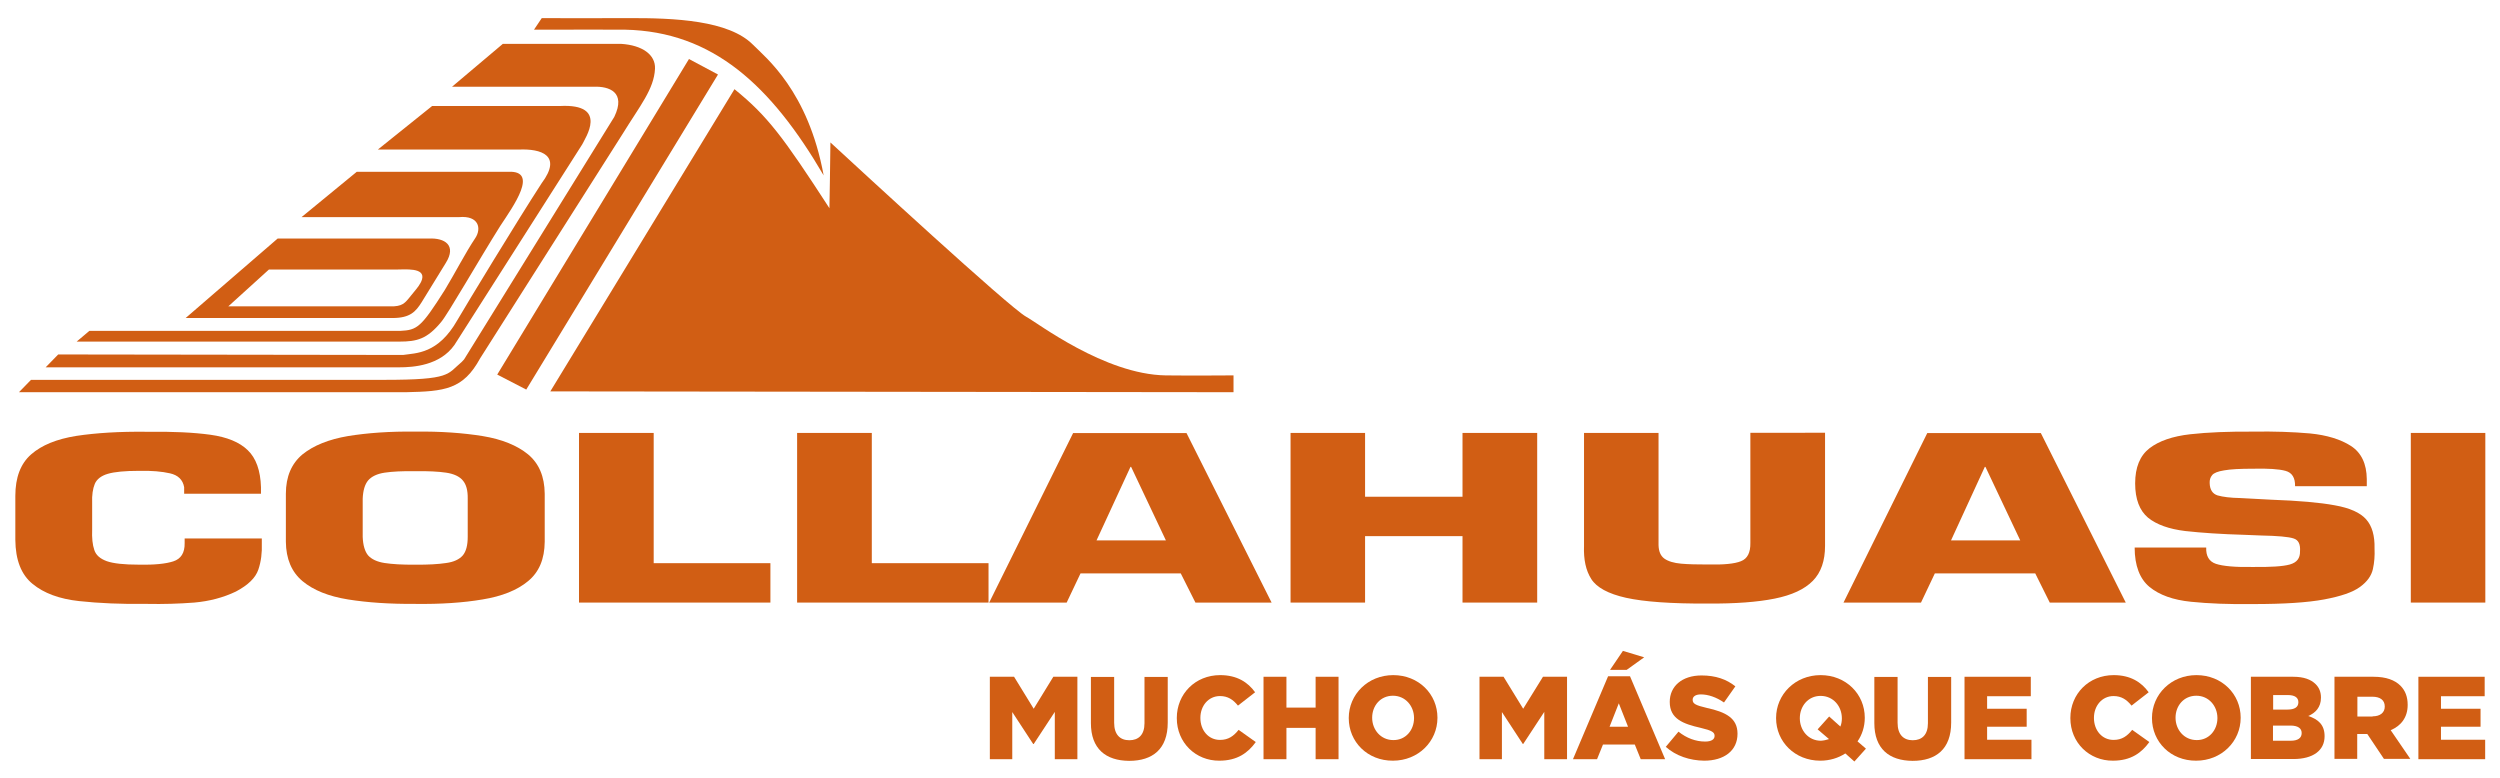
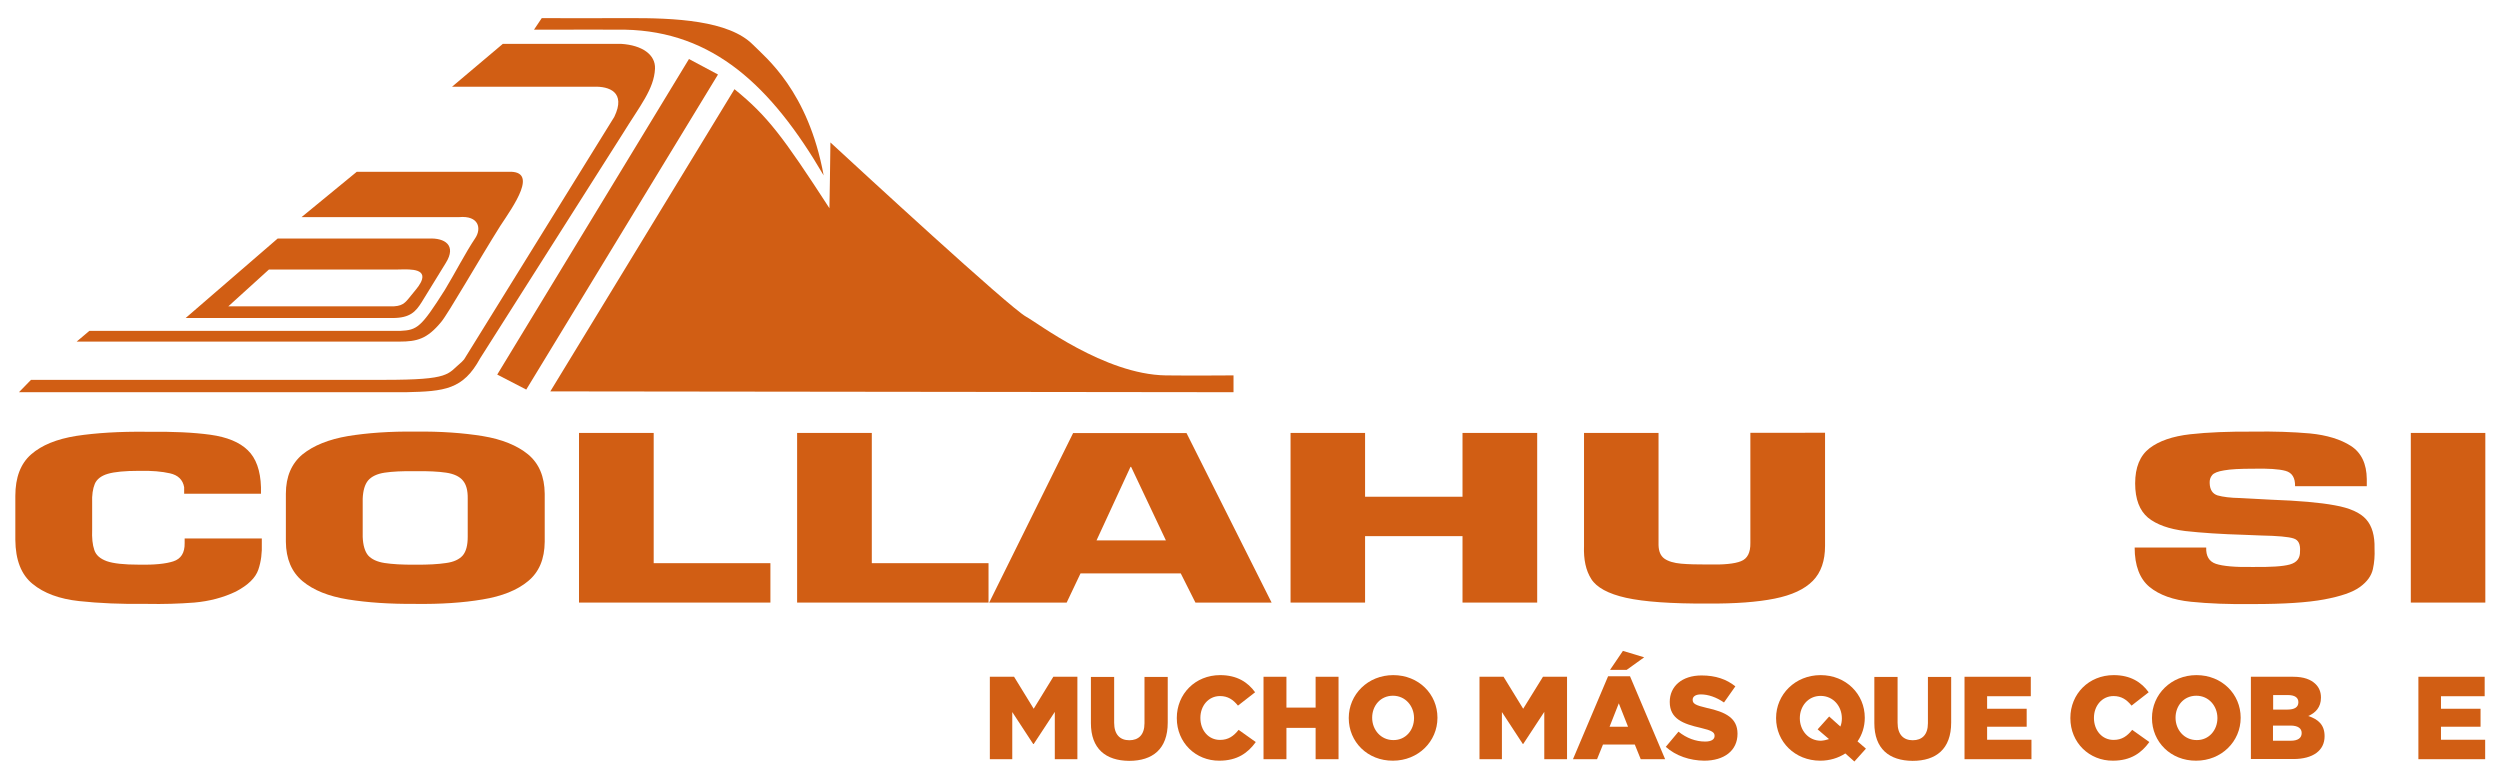
<svg xmlns="http://www.w3.org/2000/svg" version="1.1" id="Capa_1" x="0px" y="0px" viewBox="0 0 1516.4 472" style="enable-background:new 0 0 1516.4 472;" xml:space="preserve">
  <style type="text/css">
	.st0{fill-rule:evenodd;clip-rule:evenodd;fill:#D15E14;}
	.st1{fill:#D15E14;}
</style>
  <g>
    <path class="st0" d="M138.4,185.9l24.7-22.4h76.7c5.9,0,18.2-1.4,16.2,5.9c-0.8,2.8-3.1,5.5-5,7.8c-4.7,5.6-5.6,8.2-12,8.6H138.4z    M168.4,144.7h91.7c9.7-0.5,17,4.1,10.3,14.8l-14.7,23.9c-3.5,5.5-6.8,9.5-17.6,9.5H112.6L168.4,144.7z" />
    <path class="st0" d="M46.5,207.2l7.7-6.5h188.6c10.3-0.5,12.6-2.1,27-24.8c5.9-9.7,12.7-22.9,18.5-31.5c3.8-5.7,2.3-13.8-9.9-12.7   h-95.5l33.5-27.5h92c18.5-0.8,3.2,20.5-5,32.9c-12.9,20.5-31.7,53.4-35.8,58.2c-8.5,10.3-14.6,11.9-25.3,11.9H46.5z" />
-     <path class="st0" d="M27.7,222.8l7.6-7.8l209.2,0.3c7.9-1.2,21.2-0.5,32.9-21.1c5.4-9.3,36.3-60.2,51.1-83   c12.9-17.2-0.6-21-13.5-20.5h-85.8l32.9-26.4h77.5c30-1.6,15.1,19.8,13.6,23.2l-77.6,121.8c-8.8,12.4-24.8,13.5-33.5,13.5H27.7z" />
    <path class="st0" d="M233,230.4c40.9,0,38.1-3.4,47-10.8l1.5-1.6l91.1-147.1c7.3-15.1-3.2-18.6-12.3-18.3h-86.1L305,26.6h71.7   c12.9,0.8,21,6.6,20.6,15.1c-0.6,12.4-9.1,22.4-19.7,39.6l-86.4,136.1c-10.3,18.9-21.5,20-45,20.5H11.5l7.3-7.5H233z" />
    <polygon class="st0" points="417.9,35.8 435.5,45.2 319.2,236.3 301.6,227.2  " />
    <path class="st0" d="M333.8,237.4L445.5,54.1c20,16.2,29.3,28.6,57.6,72.2c0,0,0.6-33.9,0.6-39.9   c16.7,15.4,108.5,100.1,118.7,105.7c6.9,3.7,47.6,35,84.6,35.6c13.9,0.2,41.2,0,41.2,0v10.2L333.8,237.4z" />
    <path class="st0" d="M380.3,11c29.2-0.2,61.8,1.4,76.4,16.1c7.7,7.8,33.5,28,42.9,79.3C467.8,52,432.5,19.1,379.1,18   c-6.7-0.1-27.7,0-55.2,0l4.7-7C328.5,11,370.6,11.1,380.3,11" />
    <path class="st0" d="M112,326.5v3c0.1,5.8-2.2,9.5-6.9,11c-4.6,1.5-11.6,2.2-20.9,2c-8.9,0-15.4-0.7-19.4-2.1   c-4.1-1.5-6.6-3.7-7.6-6.8c-1.1-3.2-1.5-7.3-1.3-12.4v-16.1c-0.2-4.8,0.4-8.7,1.6-11.6c1.2-2.8,3.8-4.9,7.9-6.1   c4.1-1.2,10.3-1.8,18.8-1.8c7.7-0.2,14.1,0.4,18.9,1.5c4.9,1.1,7.8,3.9,8.6,8.4v4h46.6v-4c-0.3-10.1-3-17.6-8-22.4   c-5-4.9-12.6-8-22.7-9.4c-10.1-1.4-23-2-38.5-1.8c-16.7-0.2-30.9,0.7-42.8,2.5c-11.9,1.9-21,5.6-27.4,11.2   c-6.4,5.6-9.6,14-9.6,25.2v26.6c0.1,12.3,3.6,21.2,10.5,26.8c6.8,5.6,16.2,9.1,28.2,10.4c11.9,1.3,25.8,1.9,41.2,1.7   c9.9,0.2,19.4-0.1,28.6-0.8c9.1-0.8,17.6-3,25.3-6.7c7.4-3.9,11.9-8.3,13.6-13.3c1.7-5,2.3-10.3,2.1-15.9v-3H112z" />
    <path class="st0" d="M251.9,366.3c15.4,0.2,29-0.7,40.8-2.7c11.7-1.9,21-5.6,27.6-11.1c6.7-5.5,10-13.4,10.1-23.9v-29.1   c-0.1-10.5-3.5-18.4-10.1-23.9c-6.6-5.4-15.9-9.2-27.6-11.1c-11.8-1.9-25.4-2.9-40.8-2.7c-15.4-0.2-29.1,0.8-40.8,2.7   c-11.7,2-20.9,5.7-27.6,11.1c-6.6,5.5-10.1,13.4-10.1,23.9v29.1c0.1,10.4,3.5,18.4,10.1,23.9c6.6,5.5,15.8,9.2,27.6,11.1   C222.9,365.5,236.5,366.4,251.9,366.3 M251.9,342.5c-7.8,0.1-14-0.3-18.6-1c-4.6-0.7-7.9-2.3-10-4.6c-2-2.4-3.1-6.2-3.3-11.2v-23.2   c0.2-5,1.3-8.7,3.3-11.1c2.1-2.4,5.4-4,10-4.7c4.6-0.7,10.8-1,18.6-0.9c7.8-0.1,14,0.2,18.7,0.9c4.7,0.7,8.1,2.3,10.1,4.7   c2.1,2.4,3.1,6.1,3,11.1v23.2c0,5.1-1,8.8-3,11.2c-2.1,2.4-5.5,4-10.1,4.6C266,342.2,259.7,342.6,251.9,342.5" />
    <polygon class="st0" points="396.5,262.6 351.2,262.6 351.2,365.5 467.3,365.5 467.3,341.6 396.5,341.6  " />
    <polygon class="st0" points="528.8,262.6 483.5,262.6 483.5,365.5 599.6,365.5 599.6,341.6 528.8,341.6  " />
    <path class="st0" d="M716.2,347.8l8.9,17.7h46.2l-51.6-102.8h-68.8l-50.9,102.8h47l8.4-17.7H716.2z M707.2,327.8h-42.1l20.6-44.6   h0.4L707.2,327.8z" />
    <polygon class="st0" points="932.4,262.6 887.1,262.6 887.1,301.3 828,301.3 828,262.6 782.8,262.6 782.8,365.5 828,365.5    828,325.2 887.1,325.2 887.1,365.5 932.4,365.5  " />
    <path class="st0" d="M1061.7,262.6v66.8c0.1,5.8-1.8,9.5-5.7,11c-3.9,1.6-10.6,2.2-20.1,2c-6.3,0-11.8-0.1-16.2-0.5   c-4.4-0.4-7.8-1.4-10.2-3.1c-2.3-1.7-3.4-4.4-3.5-8.2v-68h-45.2v68.6c-0.3,8.2,1.1,14.8,4.4,20c3.2,5.1,10.3,9,21.1,11.4   c10.8,2.4,27.3,3.6,49.6,3.5c16.6,0.1,30.1-0.9,40.5-3c10.5-2.1,18.2-5.7,23.2-10.8c5-5.1,7.4-12.2,7.4-21.2v-68.6H1061.7z" />
-     <path class="st0" d="M1234.5,347.8l8.8,17.7h46.1l-51.5-102.8H1169l-50.8,102.8h47l8.4-17.7H1234.5z M1225.4,327.8h-42l20.5-44.6   h0.4L1225.4,327.8z" />
    <path class="st0" d="M1358.9,302.1c-6-0.1-10.6-0.7-13.8-1.6c-3.1-1-4.7-3.5-4.8-7.5c-0.1-1.9,0.4-3.5,1.5-4.8   c1-1.3,3.5-2.3,7.3-2.9c3.8-0.7,9.7-1,17.7-1c8.9-0.2,15.5,0.2,19.5,1.3c4,1.1,5.9,4.2,5.8,9.3h43.5v-4.3c-0.1-9.3-3.3-16-9.6-20.1   c-6.2-4-14.6-6.6-24.9-7.6c-10.3-0.9-21.8-1.3-34.3-1.1c-14.9-0.1-27.6,0.4-38.3,1.6c-10.7,1.2-19,4.1-24.7,8.5   c-5.8,4.5-8.7,11.6-8.7,21.3c0,9.6,2.7,16.5,7.8,20.8c5.2,4.2,12.7,6.9,22.6,8.1c9.9,1.1,21.8,1.9,35.8,2.3l10,0.4   c10.3,0.2,16.9,0.8,19.9,1.8c3,0.9,4.2,3.6,3.9,7.8c0.1,4.2-1.9,6.8-6.2,8c-4.3,1.2-11.7,1.6-22.2,1.5c-10.9,0.2-18.4-0.5-22.6-1.9   c-4.2-1.4-6.1-4.8-5.9-9.9h-43.4c0,11,3.1,19,9,23.9c6,4.9,14.3,7.9,25.1,9c10.7,1.1,23.4,1.6,37.8,1.4c18.5,0,32.8-0.9,43-2.8   c10.2-1.9,17.5-4.4,21.8-7.6c4.4-3.2,6.9-6.8,7.8-10.8c0.9-4,1.2-8.2,1-12.5c0.2-7.7-1.5-13.7-5.1-17.7c-3.5-4-9.9-6.9-19-8.5   c-9.1-1.7-22-2.8-38.5-3.4L1358.9,302.1z" />
    <rect x="1462.3" y="262.6" class="st0" width="45.2" height="102.9" />
    <polygon class="st1" points="600.4,410.5 615.1,410.5 627,429.9 638.9,410.5 653.5,410.5 653.5,460.5 639.8,460.5 639.8,431.8    627,451.3 626.7,451.3 614,431.9 614,460.5 600.4,460.5  " />
    <path class="st1" d="M661.7,438.6v-28h14.1v27.8c0,7.2,3.6,10.6,9.2,10.6c5.6,0,9.2-3.3,9.2-10.3v-28.1h14.1v27.7   c0,16.1-9.2,23.2-23.4,23.2C670.7,461.4,661.7,454.2,661.7,438.6" />
    <path class="st1" d="M713.8,435.6v-0.1c0-14.6,11.2-26,26.3-26c10.2,0,16.8,4.3,21.2,10.4l-10.4,8.1c-2.9-3.6-6.1-5.8-10.9-5.8   c-7,0-11.9,5.9-11.9,13.2v0.1c0,7.5,4.9,13.3,11.9,13.3c5.2,0,8.3-2.4,11.3-6.1l10.4,7.4c-4.7,6.5-11.1,11.3-22.1,11.3   C725.3,461.5,713.8,450.5,713.8,435.6" />
    <polygon class="st1" points="766.4,410.5 780.3,410.5 780.3,429.2 798,429.2 798,410.5 811.9,410.5 811.9,460.5 798,460.5    798,441.5 780.3,441.5 780.3,460.5 766.4,460.5  " />
    <path class="st1" d="M818.1,435.6v-0.1c0-14.3,11.6-26,27-26s26.8,11.5,26.8,25.8v0.1c0,14.3-11.6,26-27,26   C829.5,461.5,818.1,450,818.1,435.6 M857.7,435.6v-0.1c0-7.2-5.2-13.5-12.8-13.5c-7.6,0-12.6,6.1-12.6,13.3v0.1   c0,7.2,5.2,13.5,12.8,13.5C852.7,449,857.7,442.8,857.7,435.6" />
    <polygon class="st1" points="897.4,410.5 912,410.5 923.9,429.9 935.9,410.5 950.5,410.5 950.5,460.5 936.7,460.5 936.7,431.8    923.9,451.3 923.7,451.3 911,431.9 911,460.5 897.4,460.5  " />
    <path class="st1" d="M975.4,410.2h13.3l21.3,50.3h-14.8l-3.6-8.9h-19.3l-3.6,8.9h-14.6L975.4,410.2z M987.5,440.8l-5.6-14.2   l-5.6,14.2H987.5z M984.4,394.8l12.9,3.9l-10.6,7.6h-10.1L984.4,394.8z" />
    <path class="st1" d="M1010.4,453l7.7-9.2c4.9,3.9,10.4,6,16.2,6c3.7,0,5.7-1.3,5.7-3.4v-0.1c0-2.1-1.6-3.2-8.4-4.8   c-10.6-2.4-18.8-5.4-18.8-15.7v-0.1c0-9.3,7.3-16,19.3-16c8.5,0,15.1,2.3,20.5,6.6l-6.9,9.8c-4.6-3.2-9.6-4.9-14-4.9   c-3.4,0-5,1.4-5,3.2v0.1c0,2.3,1.7,3.3,8.6,4.9c11.5,2.5,18.6,6.2,18.6,15.6v0.1c0,10.2-8.1,16.3-20.2,16.3   C1025,461.3,1016.5,458.5,1010.4,453" />
    <path class="st1" d="M1119.3,457c-4.3,2.8-9.5,4.4-15.2,4.4c-15.4,0-26.8-11.5-26.8-25.8v-0.1c0-14.3,11.6-26,27-26   c15.4,0,26.8,11.5,26.8,25.8v0.1c0,5.3-1.6,10.3-4.4,14.3l5.1,4.4l-7,7.8L1119.3,457z M1109.4,448.3l-6.9-5.9l7-7.8l6.8,6.1   c0.6-1.5,0.9-3.1,0.9-4.9v-0.1c0-7.3-5.2-13.6-12.9-13.6c-7.6,0-12.6,6.3-12.6,13.5v0.1c0,7.2,5.1,13.6,12.8,13.6   C1106.2,449.2,1107.9,448.8,1109.4,448.3" />
    <path class="st1" d="M1136.9,438.6v-28h14.1v27.8c0,7.2,3.6,10.6,9.2,10.6c5.6,0,9.2-3.3,9.2-10.3v-28.1h14.1v27.7   c0,16.1-9.2,23.2-23.4,23.2C1145.9,461.4,1136.9,454.2,1136.9,438.6" />
    <polygon class="st1" points="1191.6,410.5 1231.8,410.5 1231.8,422.3 1205.3,422.3 1205.3,429.9 1229.3,429.9 1229.3,440.8    1205.3,440.8 1205.3,448.7 1232.2,448.7 1232.2,460.5 1191.6,460.5  " />
    <path class="st1" d="M1255.8,435.6v-0.1c0-14.6,11.2-26,26.3-26c10.2,0,16.8,4.3,21.2,10.4l-10.4,8.1c-2.9-3.6-6.1-5.8-10.9-5.8   c-7,0-11.9,5.9-11.9,13.2v0.1c0,7.5,4.9,13.3,11.9,13.3c5.2,0,8.3-2.4,11.3-6.1l10.4,7.4c-4.7,6.5-11.1,11.3-22.1,11.3   C1267.3,461.5,1255.8,450.5,1255.8,435.6" />
    <path class="st1" d="M1305.3,435.6v-0.1c0-14.3,11.6-26,27-26c15.4,0,26.8,11.5,26.8,25.8v0.1c0,14.3-11.6,26-27,26   C1316.7,461.5,1305.3,450,1305.3,435.6 M1345,435.6v-0.1c0-7.2-5.2-13.5-12.8-13.5c-7.6,0-12.6,6.1-12.6,13.3v0.1   c0,7.2,5.2,13.5,12.8,13.5C1339.9,449,1345,442.8,1345,435.6" />
    <path class="st1" d="M1365.4,410.5h25.6c6.3,0,10.7,1.6,13.6,4.5c2,2,3.2,4.6,3.2,8.1v0.1c0,5.8-3.3,9.2-7.7,11.1   c6.1,2,9.9,5.4,9.9,12.2v0.1c0,8.6-7,13.8-18.9,13.8h-25.8V410.5z M1387.5,430.4c4.2,0,6.6-1.4,6.6-4.4v-0.1c0-2.7-2.1-4.3-6.3-4.3   h-9v8.8H1387.5z M1389.5,449.3c4.2,0,6.6-1.6,6.6-4.6v-0.1c0-2.7-2.1-4.5-6.8-4.5h-10.6v9.2H1389.5z" />
-     <path class="st1" d="M1416.1,410.5h23.6c7.6,0,12.9,2,16.3,5.4c2.9,2.9,4.4,6.7,4.4,11.6v0.1c0,7.6-4.1,12.7-10.3,15.3l11.9,17.4   h-16l-10.1-15.1h-6.1v15.1h-13.8V410.5z M1439.1,434.5c4.7,0,7.4-2.3,7.4-5.9v-0.1c0-3.9-2.9-5.9-7.5-5.9h-9.1v12H1439.1z" />
    <polygon class="st1" points="1466.9,410.5 1507.1,410.5 1507.1,422.3 1480.6,422.3 1480.6,429.9 1504.6,429.9 1504.6,440.8    1480.6,440.8 1480.6,448.7 1507.4,448.7 1507.4,460.5 1466.9,460.5  " />
  </g>
</svg>